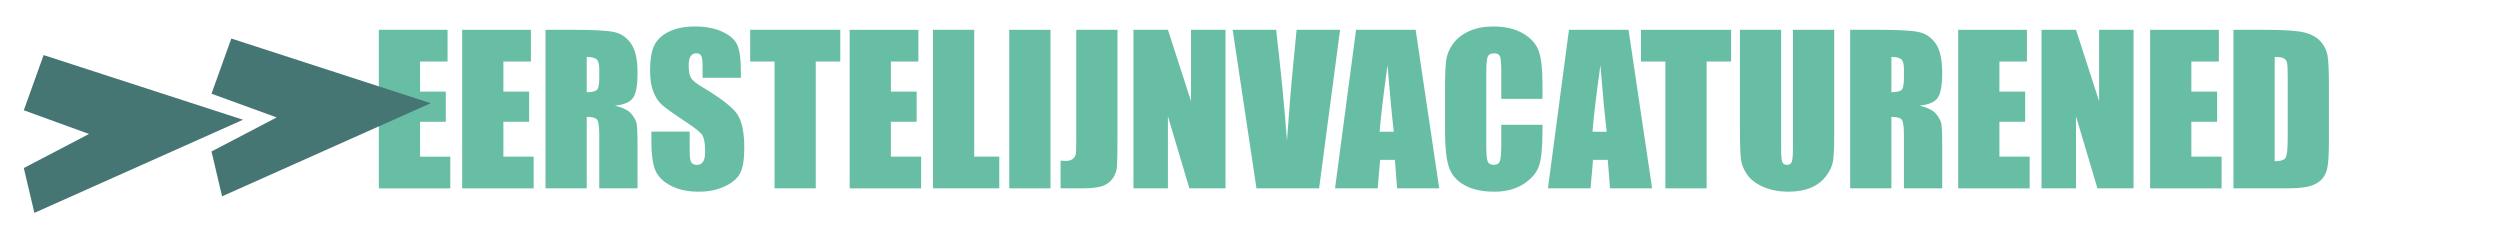
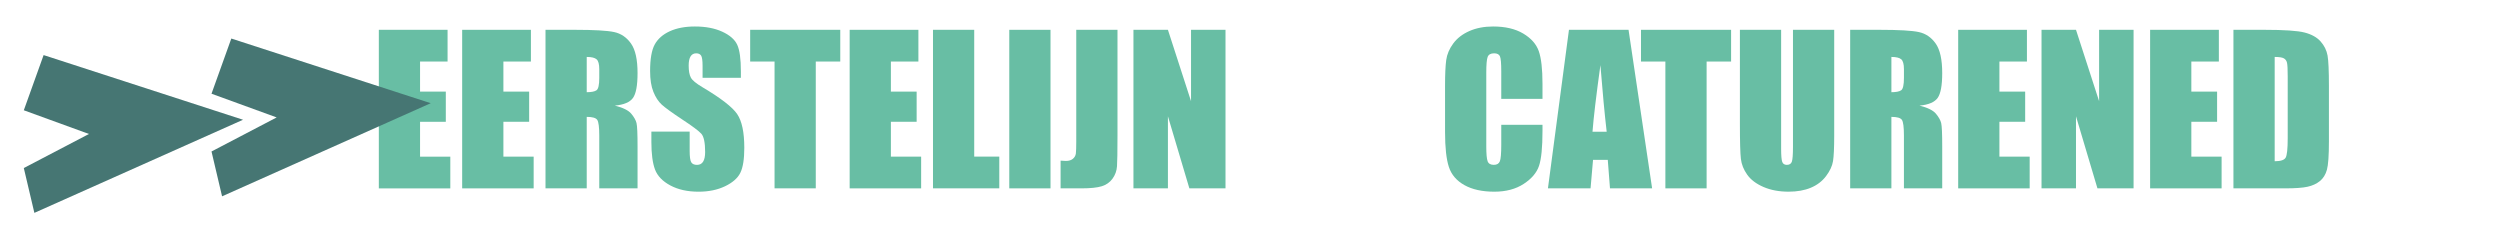
<svg xmlns="http://www.w3.org/2000/svg" version="1.0" id="Laag_1" x="0px" y="0px" viewBox="0 0 2852 260" style="enable-background:new 0 0 2852 260;" xml:space="preserve">
  <style type="text/css">
	.st0{fill:#68BEA4;}
	.st1{fill:#467673;}
</style>
  <g>
    <path class="st0" d="M432.17,34.01h78.42v36.2H479.2v34.3h29.38v34.41H479.2v39.77h34.52v36.2h-81.55V34.01z" />
    <path class="st0" d="M527.24,34.01h78.42v36.2h-31.39v34.3h29.38v34.41h-29.38v39.77h34.52v36.2h-81.55V34.01z" />
    <path class="st0" d="M622.31,34.01h33.29c22.19,0,37.22,0.86,45.08,2.57c7.86,1.71,14.26,6.09,19.21,13.13   c4.95,7.04,7.43,18.27,7.43,33.68c0,14.08-1.75,23.53-5.25,28.38c-3.5,4.84-10.39,7.75-20.67,8.71c9.31,2.31,15.56,5.4,18.77,9.27   c3.2,3.87,5.2,7.43,5.98,10.67s1.17,12.16,1.17,26.76v47.7h-43.68v-60.1c0-9.68-0.76-15.68-2.29-17.99   c-1.53-2.31-5.53-3.46-12.01-3.46v81.55h-47.03V34.01z M669.34,64.96v40.22c5.29,0,8.99-0.73,11.12-2.18   c2.12-1.45,3.18-6.16,3.18-14.13v-9.94c0-5.73-1.02-9.5-3.07-11.28C678.52,65.85,674.78,64.96,669.34,64.96z" />
    <path class="st0" d="M845.18,88.75H801.5V75.35c0-6.26-0.56-10.24-1.68-11.95c-1.12-1.71-2.98-2.57-5.58-2.57   c-2.83,0-4.97,1.16-6.42,3.47s-2.18,5.81-2.18,10.51c0,6.04,0.82,10.58,2.45,13.64c1.56,3.06,5.99,6.74,13.29,11.06   c20.94,12.43,34.12,22.62,39.56,30.59c5.44,7.97,8.16,20.82,8.16,38.54c0,12.89-1.51,22.38-4.52,28.49   c-3.02,6.11-8.84,11.23-17.48,15.36c-8.64,4.13-18.7,6.2-30.16,6.2c-12.59,0-23.33-2.38-32.23-7.15   c-8.9-4.77-14.73-10.84-17.48-18.21c-2.76-7.37-4.13-17.84-4.13-31.39v-11.84h43.68v22.01c0,6.78,0.61,11.13,1.84,13.07   c1.23,1.94,3.41,2.9,6.54,2.9s5.45-1.23,6.98-3.69c1.53-2.46,2.29-6.11,2.29-10.95c0-10.65-1.45-17.61-4.36-20.89   c-2.98-3.28-10.32-8.75-22.01-16.42c-11.69-7.75-19.44-13.37-23.24-16.87c-3.8-3.5-6.95-8.34-9.44-14.52   c-2.5-6.18-3.74-14.08-3.74-23.68c0-13.85,1.77-23.98,5.31-30.39c3.54-6.4,9.25-11.41,17.15-15.03c7.89-3.61,17.43-5.42,28.6-5.42   c12.21,0,22.62,1.97,31.22,5.92c8.6,3.95,14.3,8.92,17.09,14.91c2.79,6,4.19,16.18,4.19,30.55V88.75z" />
    <path class="st0" d="M958.57,34.01v36.2h-27.93v144.67h-47.03V70.21h-27.82v-36.2H958.57z" />
    <path class="st0" d="M969.29,34.01h78.42v36.2h-31.39v34.3h29.38v34.41h-29.38v39.77h34.52v36.2h-81.55V34.01z" />
    <path class="st0" d="M1111.39,34.01v144.67h28.6v36.2h-75.63V34.01H1111.39z" />
    <path class="st0" d="M1198.42,34.01v180.87h-47.03V34.01H1198.42z" />
    <path class="st0" d="M1274.83,34.01v120.88c0,18.1-0.19,29.74-0.56,34.91c-0.37,5.18-2.08,9.85-5.1,14.02   c-3.03,4.17-7.13,7.06-12.3,8.66c-5.17,1.6-12.97,2.4-23.39,2.4h-23.56v-31.62c2.83,0.22,4.88,0.33,6.14,0.33   c3.35,0,5.99-0.82,7.93-2.46c1.94-1.64,3.05-3.65,3.35-6.03c0.3-2.38,0.45-7,0.45-13.85V34.01H1274.83z" />
    <path class="st0" d="M1398.05,34.01v180.87h-41.22l-24.47-82.22v82.22h-39.32V34.01h39.32l26.37,81.44V34.01H1398.05z" />
-     <path class="st0" d="M1528.76,34.01l-23.93,180.87h-71.44l-27.17-180.87h49.6c5.76,49.82,9.88,91.98,12.34,126.46   c2.43-34.85,5.01-65.8,7.74-92.83l3.27-33.63H1528.76z" />
-     <path class="st0" d="M1614.97,34.01l26.9,180.87h-48.07l-2.52-32.51h-16.82l-2.83,32.51H1523l23.99-180.87H1614.97z    M1590.05,150.31c-2.38-20.49-4.77-45.81-7.16-75.97c-4.79,34.63-7.8,59.96-9.03,75.97H1590.05z" />
    <path class="st0" d="M1759.67,112.77h-47.03V81.34c0-9.14-0.5-14.84-1.51-17.11c-1.01-2.27-3.22-3.4-6.65-3.4   c-3.87,0-6.33,1.38-7.37,4.13c-1.04,2.76-1.56,8.71-1.56,17.87v84.01c0,8.79,0.52,14.52,1.56,17.2c1.04,2.68,3.39,4.02,7.04,4.02   c3.5,0,5.79-1.34,6.87-4.03c1.08-2.69,1.62-9,1.62-18.93v-22.73h47.03v7.05c0,18.72-1.32,32-3.97,39.83   c-2.64,7.83-8.49,14.69-17.54,20.59c-9.05,5.89-20.2,8.84-33.46,8.84c-13.78,0-25.14-2.5-34.07-7.48   c-8.94-4.99-14.86-11.9-17.76-20.72c-2.9-8.83-4.36-22.1-4.36-39.83V97.8c0-13.03,0.45-22.81,1.34-29.33   c0.89-6.52,3.56-12.79,7.99-18.82c4.43-6.03,10.58-10.78,18.43-14.24c7.86-3.46,16.89-5.19,27.09-5.19   c13.85,0,25.28,2.68,34.3,8.03c9.01,5.36,14.93,12.03,17.76,20.03c2.83,7.99,4.25,20.43,4.25,37.32V112.77z" />
    <path class="st0" d="M1857.84,34.01l26.9,180.87h-48.07l-2.52-32.51h-16.82l-2.83,32.51h-48.62l23.99-180.87H1857.84z    M1832.91,150.31c-2.38-20.49-4.77-45.81-7.16-75.97c-4.79,34.63-7.8,59.96-9.03,75.97H1832.91z" />
    <path class="st0" d="M1974.83,34.01v36.2h-27.93v144.67h-47.03V70.21h-27.82v-36.2H1974.83z" />
    <path class="st0" d="M2092.46,34.01v120.88c0,13.7-0.45,23.33-1.34,28.88c-0.89,5.55-3.54,11.25-7.93,17.09   c-4.4,5.85-10.19,10.28-17.37,13.29c-7.19,3.02-15.66,4.52-25.42,4.52c-10.8,0-20.33-1.79-28.6-5.36   c-8.27-3.57-14.45-8.23-18.54-13.96c-4.1-5.73-6.52-11.79-7.26-18.15c-0.75-6.37-1.12-19.75-1.12-40.16V34.01h47.03v135.62   c0,7.89,0.43,12.94,1.29,15.14c0.86,2.2,2.59,3.3,5.19,3.3c2.98,0,4.9-1.21,5.75-3.63c0.86-2.42,1.29-8.14,1.29-17.15V34.01   H2092.46z" />
    <path class="st0" d="M2110.67,34.01h33.29c22.19,0,37.22,0.86,45.08,2.57c7.86,1.71,14.26,6.09,19.21,13.13   c4.95,7.04,7.43,18.27,7.43,33.68c0,14.08-1.75,23.53-5.25,28.38c-3.5,4.84-10.39,7.75-20.67,8.71c9.31,2.31,15.56,5.4,18.77,9.27   c3.2,3.87,5.2,7.43,5.98,10.67c0.78,3.24,1.17,12.16,1.17,26.76v47.7h-43.68v-60.1c0-9.68-0.76-15.68-2.29-17.99   c-1.53-2.31-5.53-3.46-12.01-3.46v81.55h-47.03V34.01z M2157.71,64.96v40.22c5.29,0,8.99-0.73,11.12-2.18   c2.12-1.45,3.18-6.16,3.18-14.13v-9.94c0-5.73-1.02-9.5-3.07-11.28C2166.88,65.85,2163.14,64.96,2157.71,64.96z" />
    <path class="st0" d="M2233.9,34.01h78.42v36.2h-31.39v34.3h29.38v34.41h-29.38v39.77h34.52v36.2h-81.55V34.01z" />
    <path class="st0" d="M2433.98,34.01v180.87h-41.22l-24.47-82.22v82.22h-39.32V34.01h39.32l26.37,81.44V34.01H2433.98z" />
    <path class="st0" d="M2452.85,34.01h78.42v36.2h-31.39v34.3h29.38v34.41h-29.38v39.77h34.52v36.2h-81.55V34.01z" />
    <path class="st0" d="M2547.92,34.01h35.19c22.71,0,38.08,1.04,46.08,3.13c8,2.09,14.09,5.51,18.26,10.28   c4.17,4.77,6.78,10.07,7.82,15.92c1.04,5.85,1.56,17.33,1.56,34.46v63.34c0,16.24-0.76,27.09-2.29,32.56   c-1.53,5.47-4.19,9.76-7.99,12.85c-3.8,3.09-8.49,5.25-14.08,6.48c-5.58,1.23-14,1.84-25.25,1.84h-59.32V34.01z M2594.96,64.96   v118.98c6.78,0,10.95-1.36,12.51-4.08c1.56-2.72,2.35-10.11,2.35-22.17V87.41c0-8.19-0.26-13.44-0.78-15.75   c-0.52-2.31-1.71-4-3.57-5.08C2603.59,65.5,2600.09,64.96,2594.96,64.96z" />
  </g>
  <polygon class="st1" points="263.88,43.96 491.37,117.73 253.34,223.96 241.29,172.81 315.61,133.96 241.29,106.91 " />
  <polygon class="st1" points="49.75,62.84 277.24,136.61 39.21,242.84 27.16,191.69 101.48,152.84 27.16,125.79 " />
</svg>